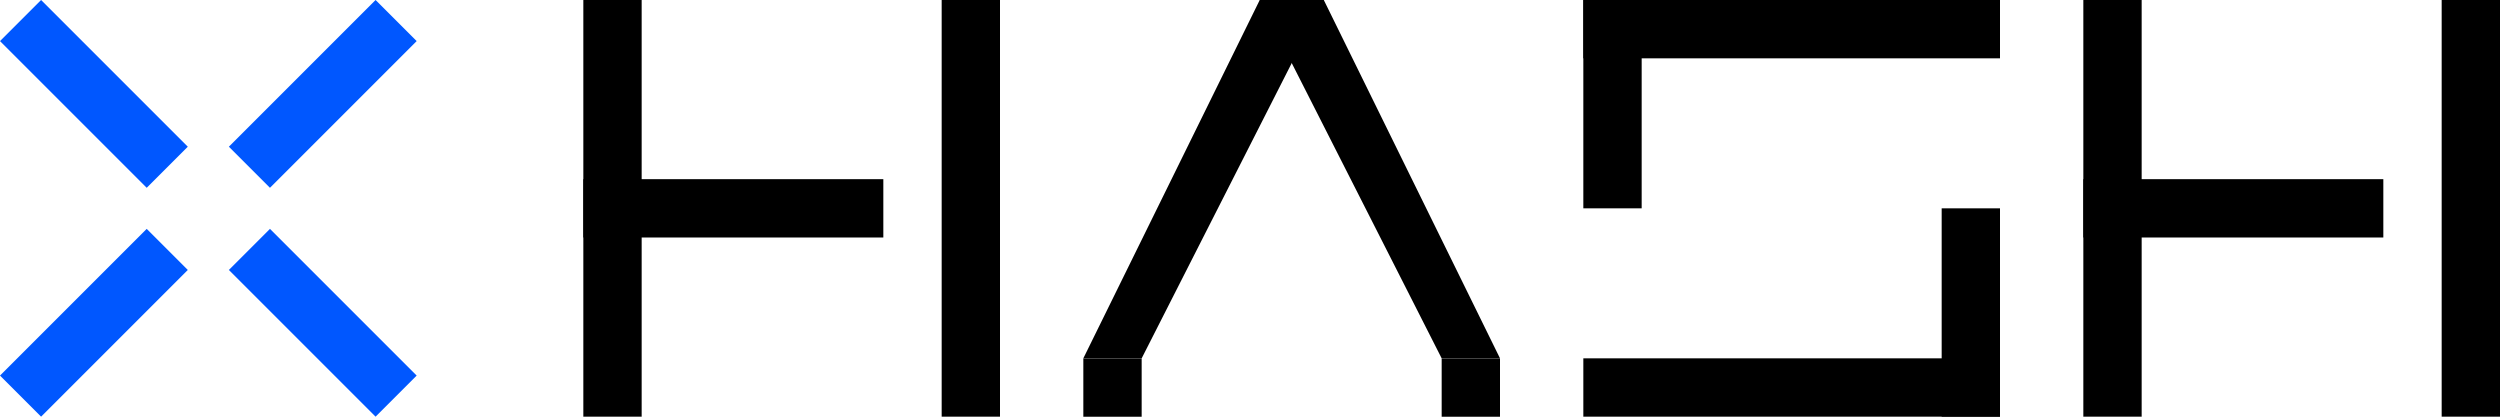
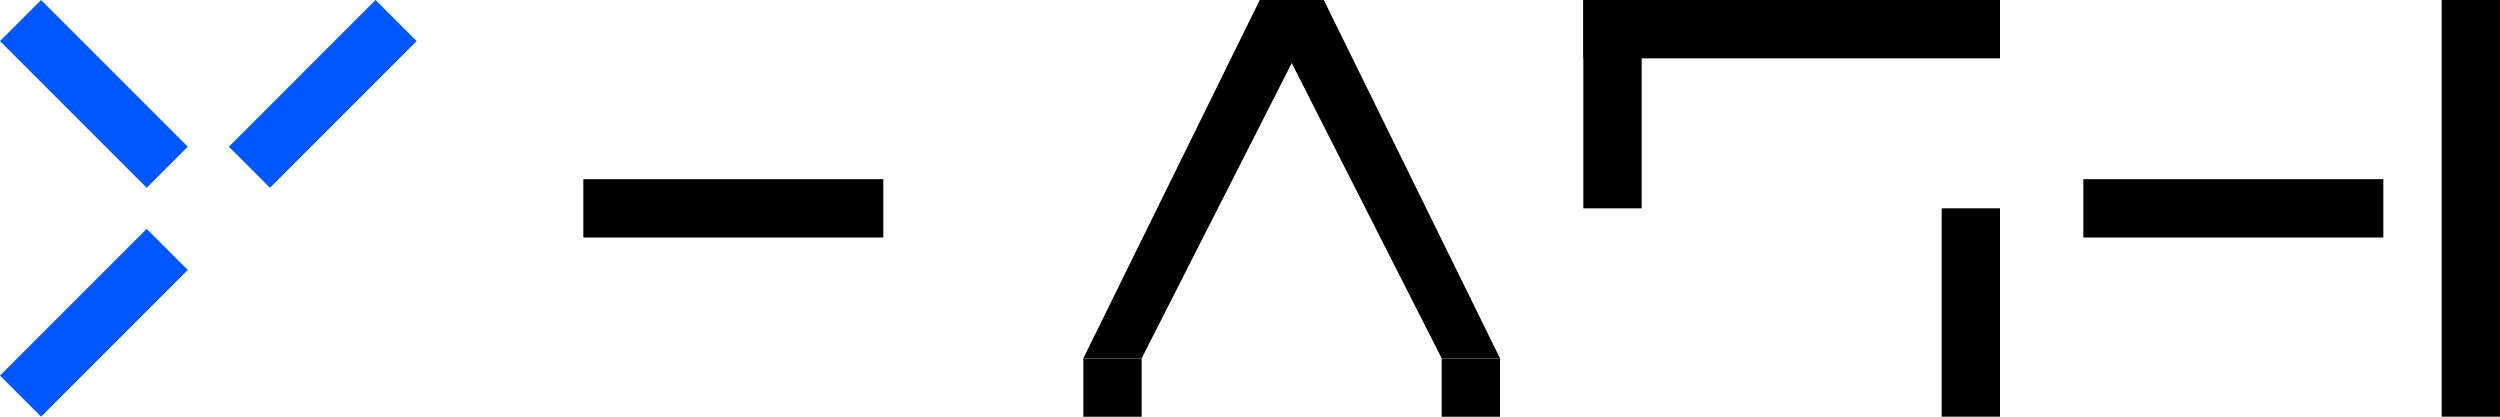
<svg xmlns="http://www.w3.org/2000/svg" viewBox="0 0 600 100.01">
  <defs>
    <style>.cls-1,.cls-2{fill-rule:evenodd;}.cls-2{fill:#0057ff;}</style>
  </defs>
  <g id="图层_2" data-name="图层 2">
    <g id="图层_1-2" data-name="图层 1">
-       <path class="cls-1" d="M226,0h14V100H226Z" />
-       <path class="cls-1" d="M140,0h14V100H140Z" />
      <path class="cls-1" d="M140,43h72V57H140Z" />
      <path class="cls-2" d="M9.86,0,45.07,35.21l-9.86,9.86L0,9.86Z" />
-       <path class="cls-2" d="M64.79,54.93,100,90.14,90.14,100,54.93,64.79Z" />
      <path class="cls-2" d="M100,9.86,64.79,45.07l-9.86-9.86L90.14,0Z" />
      <path class="cls-2" d="M45.07,64.79,9.86,100,0,90.14,35.21,54.93Z" />
      <path class="cls-1" d="M586,0h14V100H586Z" />
-       <path class="cls-1" d="M500,0h14V100H500Z" />
      <path class="cls-1" d="M500,43h72V57H500Z" />
      <path class="cls-1" d="M480,0V14H380V0Z" />
      <path class="cls-1" d="M394,0V50H380V0Z" />
-       <path class="cls-1" d="M380,100V86H480v14Z" />
      <path class="cls-1" d="M466,100V50h14v50Z" />
      <path class="cls-1" d="M302.34,0h15.37L274,86H260Z" />
      <path class="cls-1" d="M317.71,0H302.33L346,86h14Z" />
      <rect x="260" y="86.01" width="14" height="14" />
      <rect x="346" y="86.01" width="14" height="14" />
    </g>
  </g>
</svg>